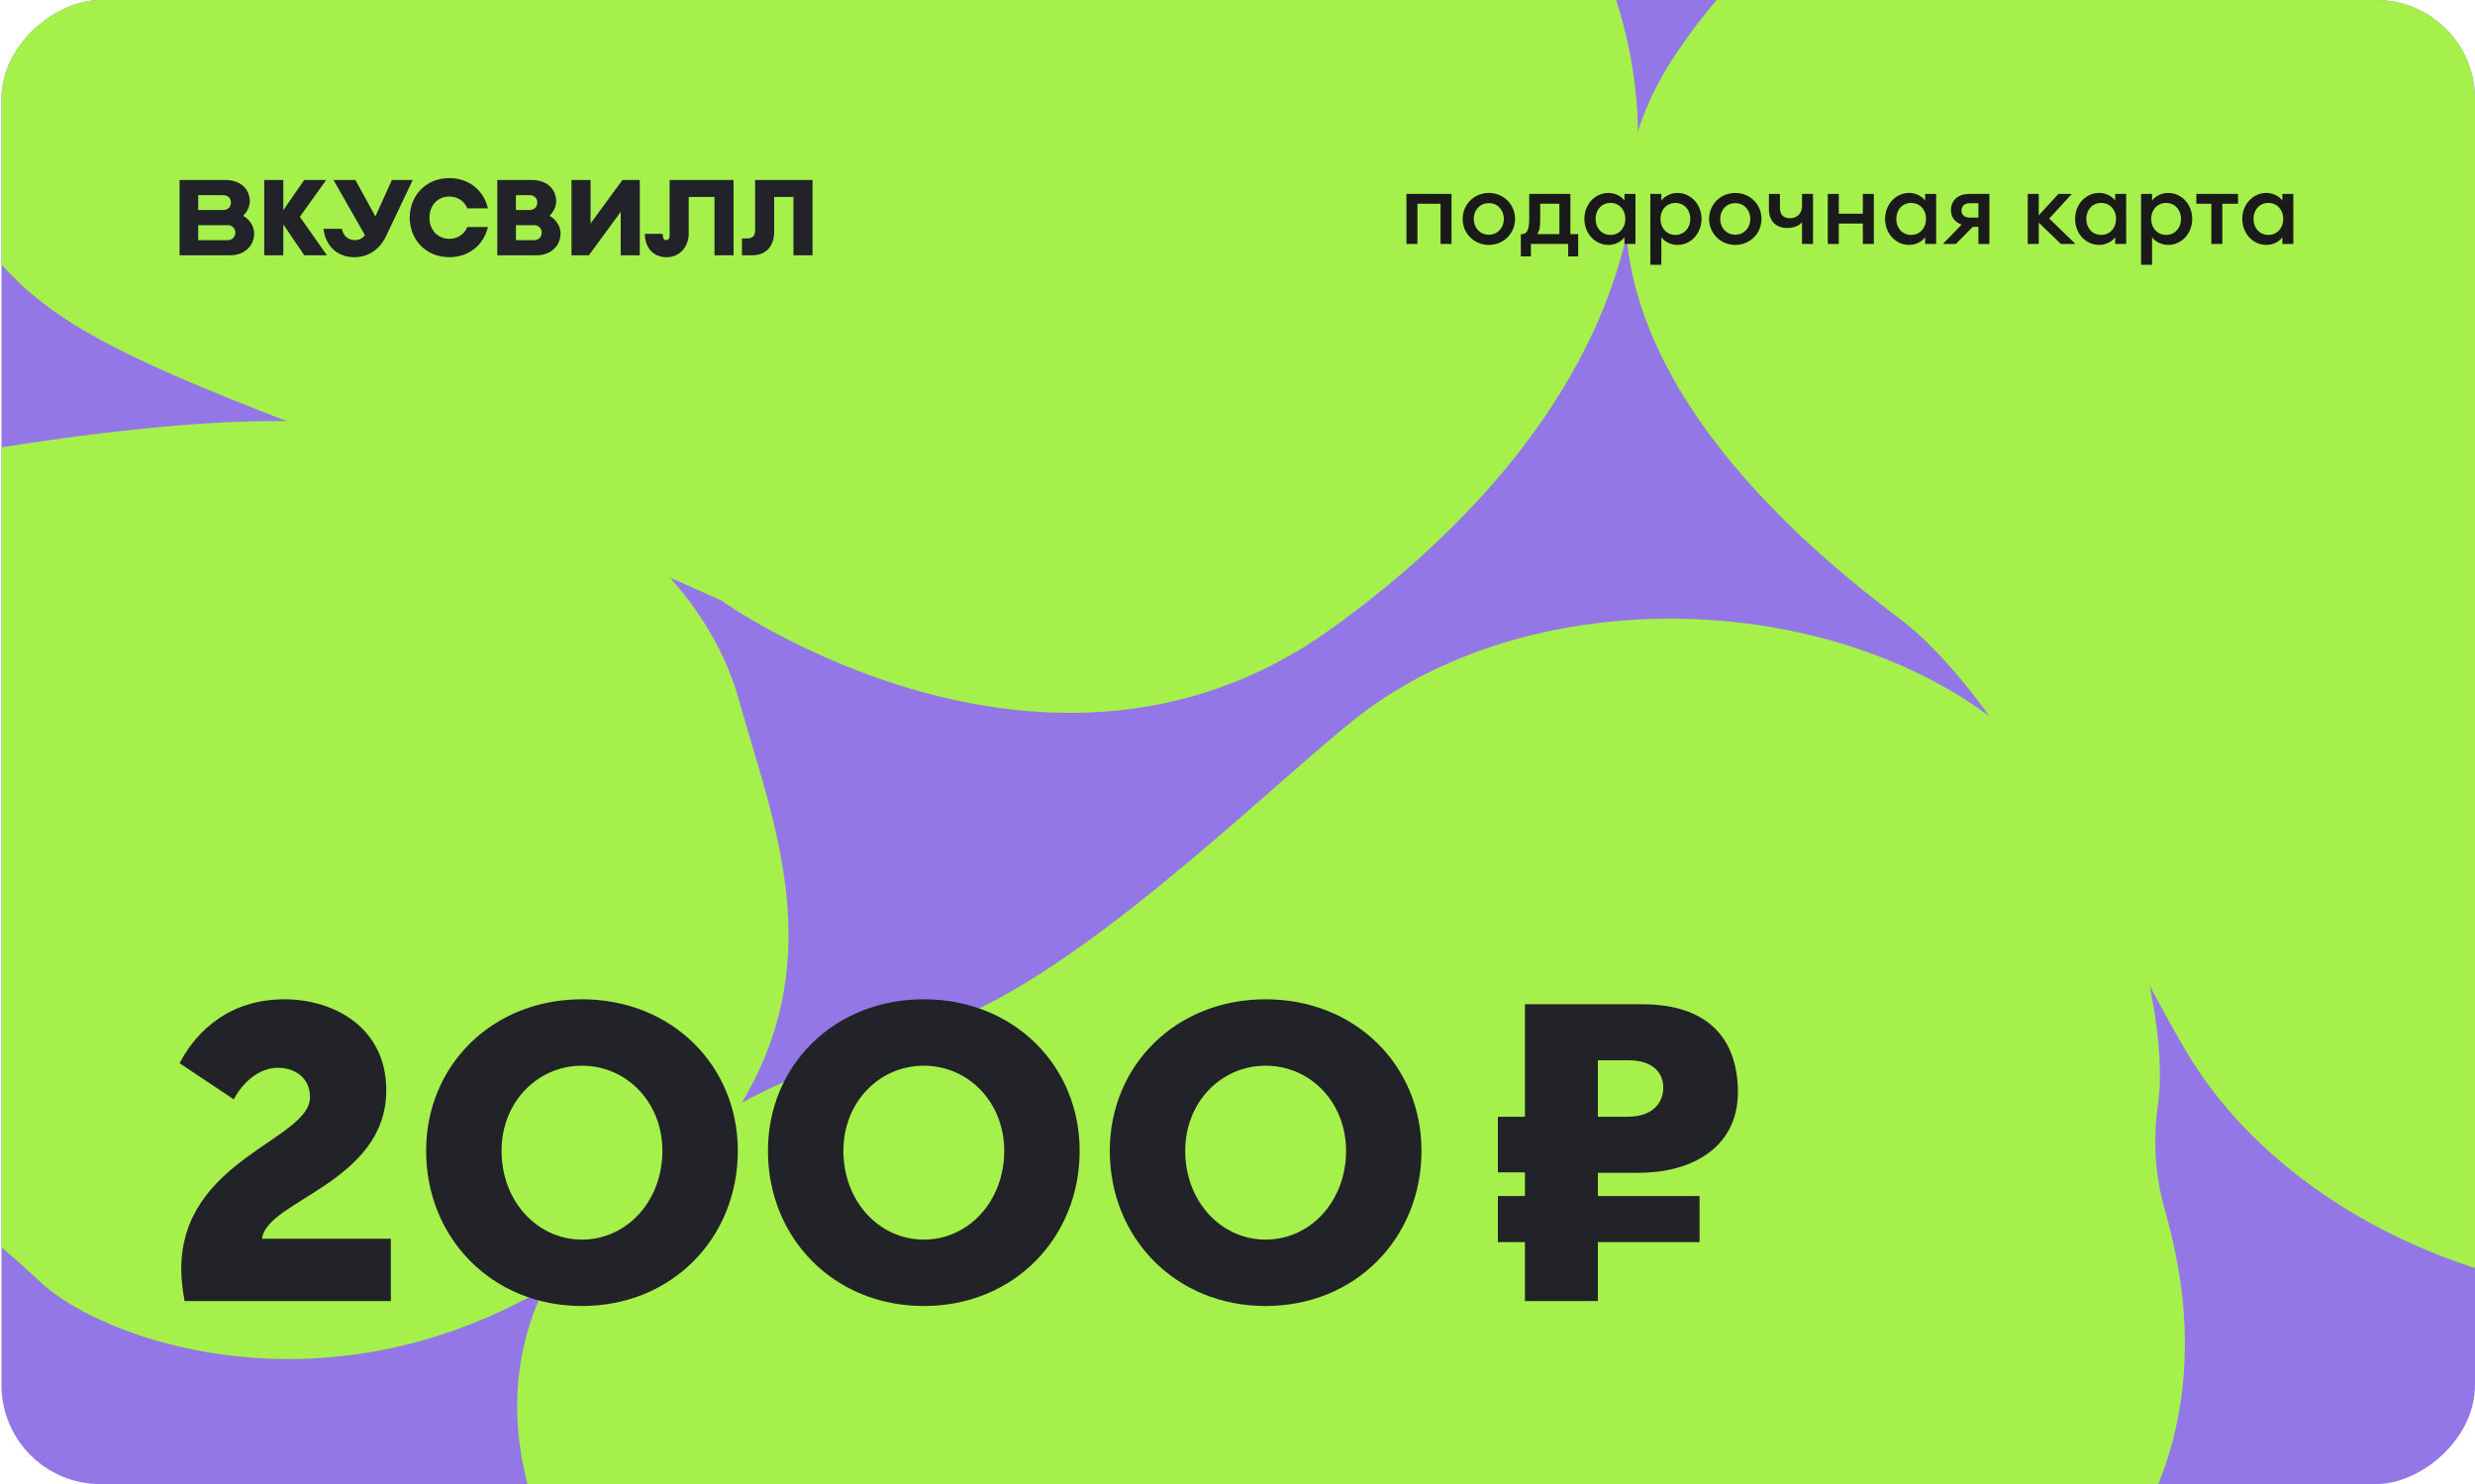
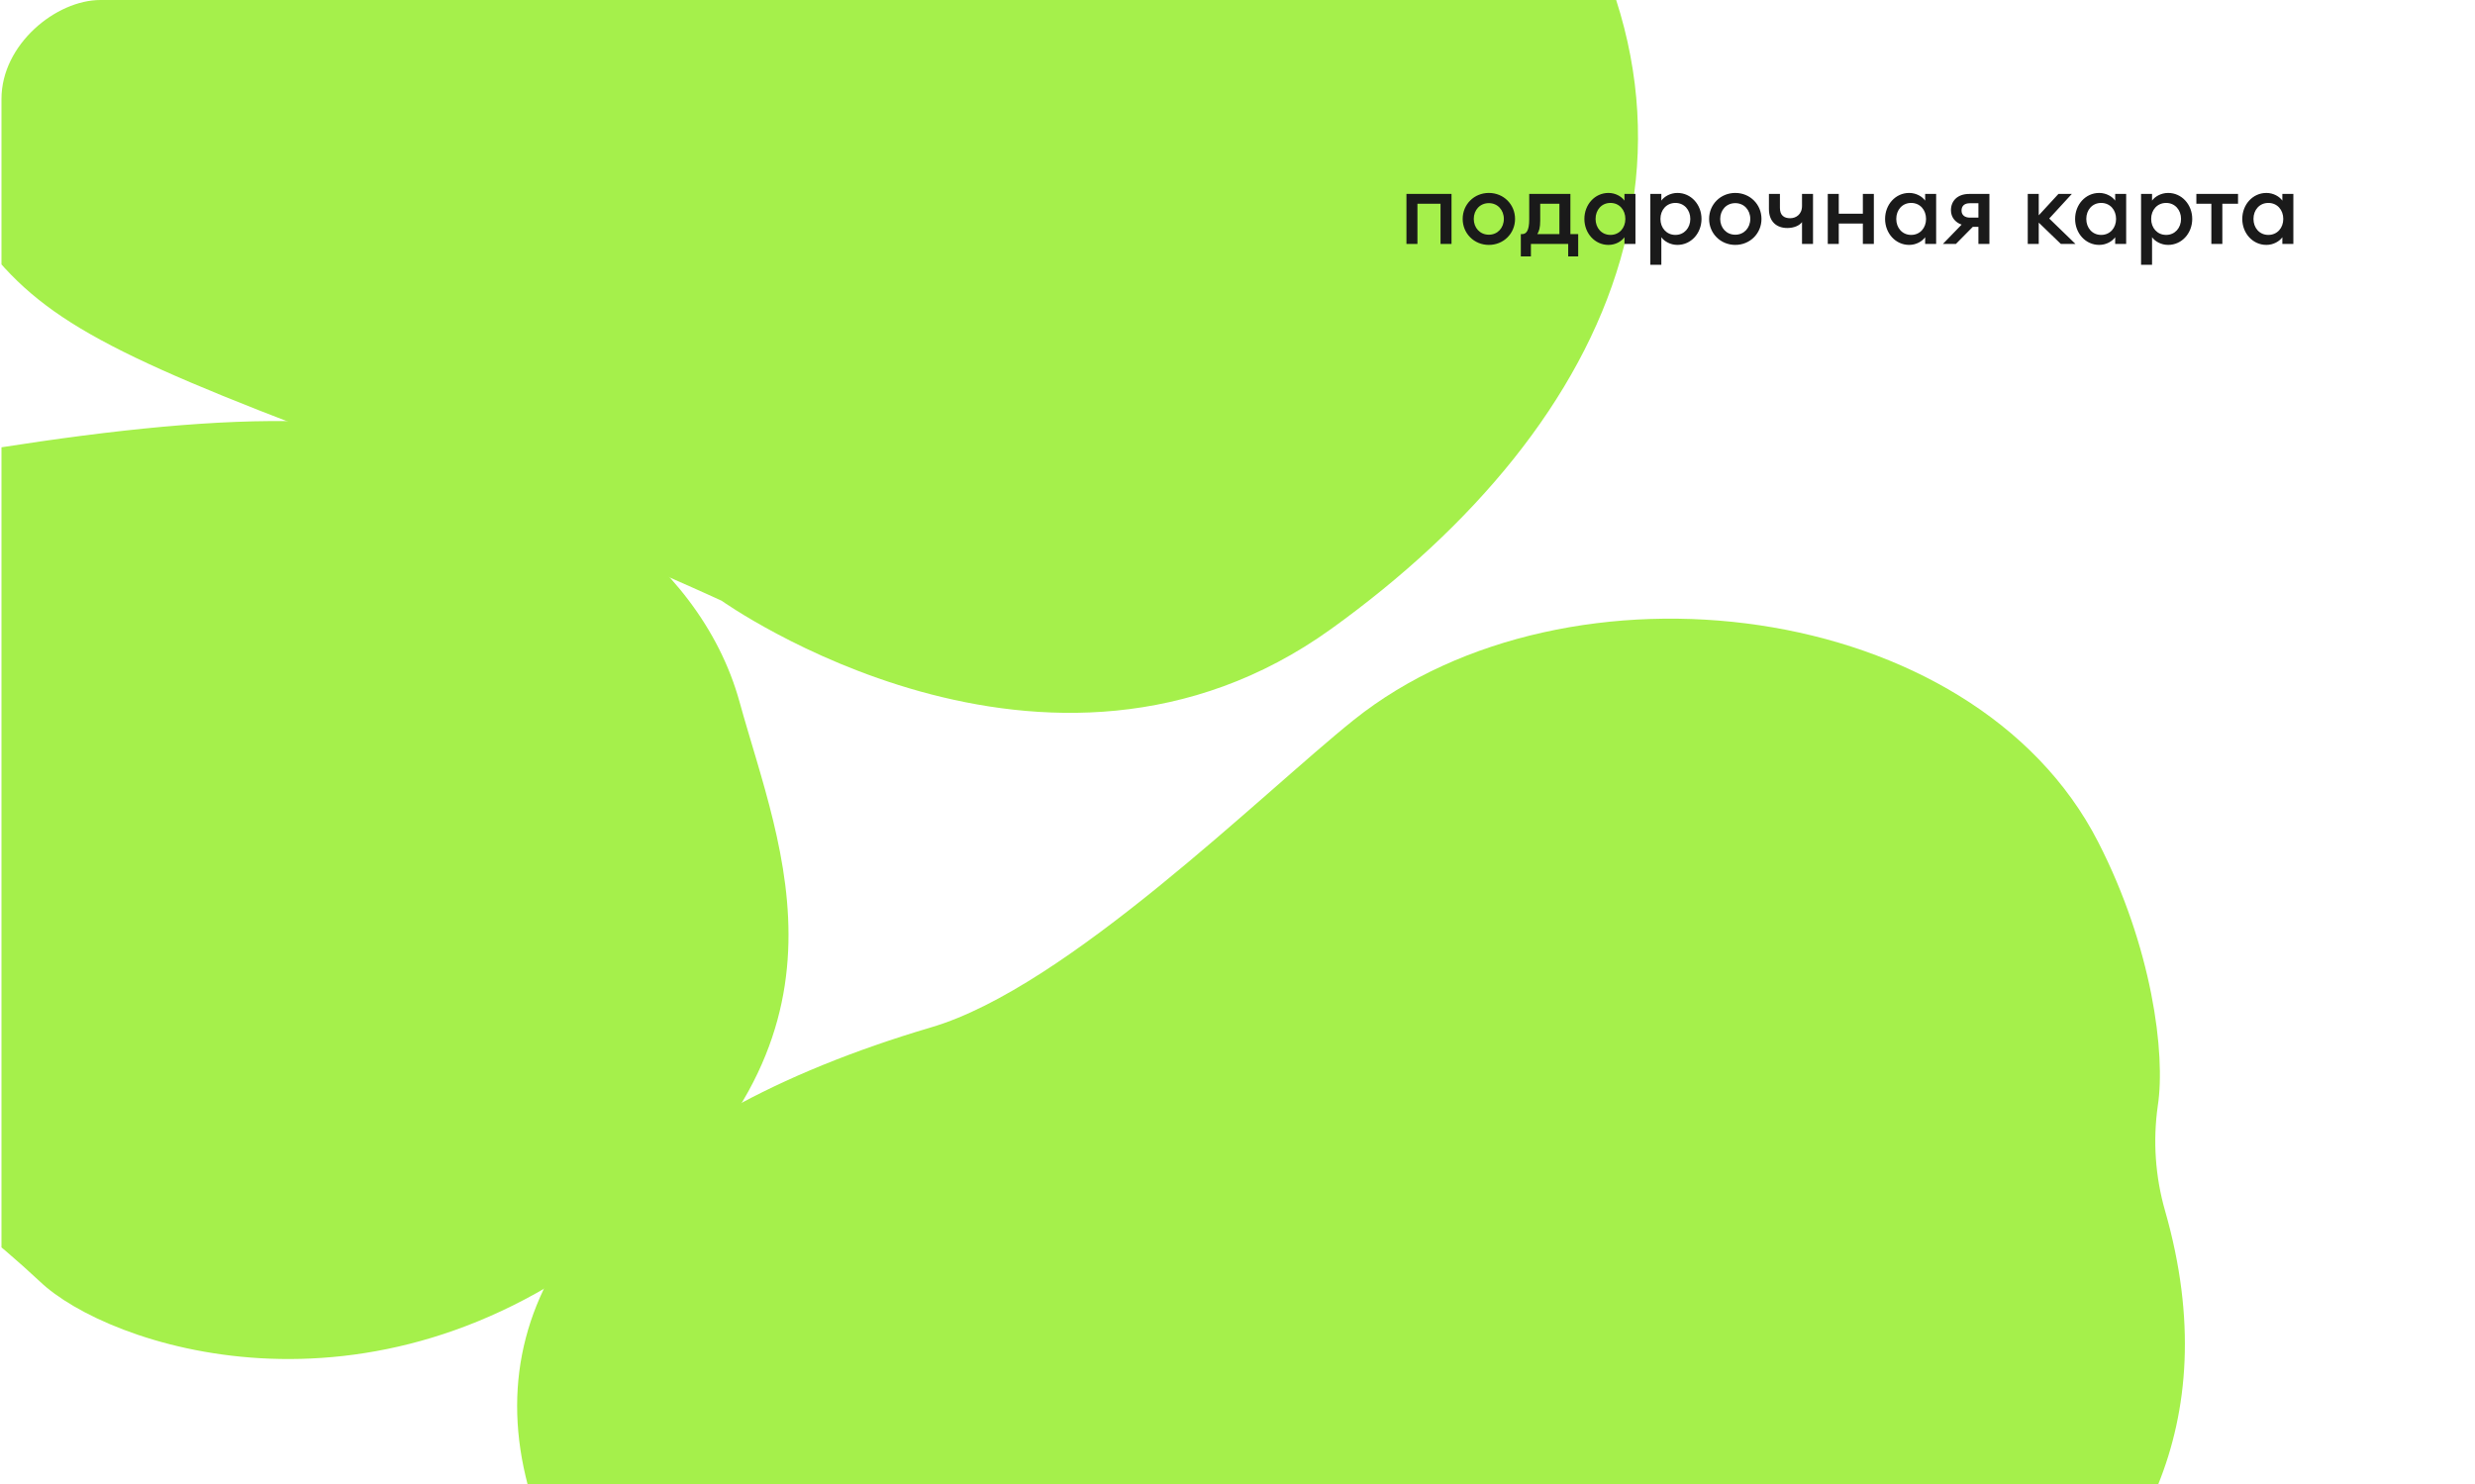
<svg xmlns="http://www.w3.org/2000/svg" width="1109" height="665" viewBox="0 0 1109 665" fill="none">
  <g clip-path="url(#clip0_534_1911)">
-     <rect x="0.665" width="1108.33" height="665" fill="#9477E6" />
-     <path d="M1118.8 -101.657C1110.8 -120.668 1108.79 -141.668 1113.03 -161.853C1117.28 -182.039 1127.57 -200.448 1142.53 -214.622C1152.72 -224.28 1213.19 -262.26 1250.9 -285.266C1270.09 -297.149 1286.68 -312.801 1299.66 -331.277C1326.92 -370.796 1356.67 -408.528 1388.74 -444.242C1434.37 -491.772 1576.76 -531.598 1683.4 -466.597C1786.89 -403.549 1856.79 -257.269 1749.18 -81.256C1669.63 48.964 1514.34 42.887 1429.38 27.26C1386.67 19.499 1342.66 23.512 1302.05 38.871C1272.28 50.576 1239.41 51.715 1208.9 42.099C1178.4 32.484 1152.11 12.693 1134.4 -13.976C1125.82 -26.685 1119.97 -41.043 1117.23 -56.138C1114.48 -71.233 1114.91 -86.735 1118.47 -101.657" fill="#9477E6" />
    <path d="M-119.435 484.61C-68.771 506.38 -22.273 536.737 17.997 574.333C47.741 602.69 165.198 643.926 277.119 554.635C389.04 465.345 349.852 381.466 331.397 314.579C312.943 247.692 241.839 204.833 176.271 192.819C110.703 180.805 14.089 196.39 -108.688 219.768C-231.464 243.146 -262.511 284.707 -233.852 351.053C-205.194 417.398 -206.822 473.57 -119.435 484.61Z" fill="#A5F04B" />
-     <path d="M1326.35 92.732C1326.35 92.732 1518.27 228.873 1397.48 392.891C1388.08 405.653 1381.47 420.252 1378.08 435.74C1373.3 458.954 1350.86 501.587 1311.83 537.276C1221.29 620.262 1043.47 577.413 980.253 472.189C953.037 426.737 901.642 315.004 850.79 276.928C733.904 189.17 701.267 98.59 750.494 24.825C824.116 -85.497 916.172 -65.429 1060.92 -5.007C1203.18 54.439 1279.95 50.534 1326.35 92.624" fill="#A5F04B" />
    <path d="M798.881 798.979C798.881 798.979 1026.18 738.399 970.115 542.504C965.747 527.26 964.636 511.268 966.853 495.569C970.47 472.147 964.287 424.355 940.138 377.277C884.197 267.889 702.613 245.957 606.711 322.501C565.369 355.596 478.275 442.367 417.351 460.296C277.231 501.731 215.087 575.226 235.523 661.548C266.088 790.649 359.354 803.984 516.066 797.899C670.101 791.858 740.687 822.323 798.843 799.08" fill="#A5F04B" />
    <path d="M-24.354 -19.867C-29.231 10.852 -22.294 15.519 -26.63 35.491C-29.001 56.553 -25.236 77.852 -15.791 96.819C10.982 136.981 34.72 152.72 133.681 190.711C249.768 235.105 323.366 269.189 323.366 269.189C323.366 269.189 469.261 373.283 596.512 281.78C723.764 190.276 787.39 54.486 677.914 -83.8C568.439 -222.086 370.083 -216.659 370.083 -216.659C370.083 -216.659 245.866 -144.477 158.719 -144.259C71.573 -144.042 17.811 -118.1 11.415 -88.901C6.971 -67.843 -20.235 -45.483 -24.245 -19.867" fill="#A5F04B" />
  </g>
  <g clip-path="url(#clip1_534_1911)">
    <path d="M240.502 114.388L222.817 114.388L222.817 80.66L238.362 80.66C245.395 80.66 249.21 85.034 249.21 90.214C249.21 92.537 248.037 94.915 246.237 96.71C248.893 98.11 251.179 101.261 251.179 104.545C251.179 110.324 246.649 114.388 240.502 114.388ZM231.173 107.606L239.354 107.606C239.799 107.624 240.242 107.55 240.657 107.39C241.071 107.229 241.448 106.985 241.764 106.673C242.081 106.36 242.329 105.986 242.494 105.574C242.659 105.161 242.738 104.72 242.725 104.276L242.725 104.221C242.738 103.779 242.66 103.338 242.496 102.927C242.331 102.516 242.084 102.142 241.77 101.83C241.456 101.518 241.081 101.274 240.668 101.112C240.255 100.95 239.814 100.875 239.371 100.89L231.189 100.89L231.173 107.606ZM231.173 94.106L237.271 94.106C239.452 94.106 240.759 92.611 240.759 90.775C240.759 88.94 239.545 87.444 237.271 87.444L231.173 87.444L231.173 94.106Z" fill="#212328" />
    <path d="M146.511 114.393L134.351 97.148L146.145 80.66L136.314 80.66L126.941 94.171L126.941 80.66L118.397 80.66L118.397 114.393L126.941 114.393L126.941 100.55L136.352 114.393L146.511 114.393Z" fill="#212328" />
    <path d="M300.043 80.658L300.043 105.622C300.043 106.741 299.546 107.602 298.496 107.602C297.013 107.602 296.95 105.91 296.95 104.791L288.933 104.791C288.933 110.203 292.039 115.249 298.75 115.249C304.583 115.249 308.597 110.51 308.597 104.685L308.597 88.243L320.152 88.243L320.152 114.389L328.696 114.389L328.696 80.658L300.043 80.658Z" fill="#212328" />
    <path d="M184.928 80.66L173.101 105.567C170.92 110.308 166.401 115.243 158.721 115.243C152.176 115.243 146.035 111.278 144.944 102.543L153.229 102.543C153.843 106.032 156.33 107.582 159.106 107.582C161.487 107.582 163.087 106.171 163.529 105.365L149.441 80.66L159.259 80.66L168.206 97.001L175.586 80.66L184.928 80.66Z" fill="#212328" />
    <path d="M103.217 114.389L80.465 114.389L80.465 80.658L101.079 80.658C108.109 80.658 111.927 85.035 111.927 90.215C111.927 92.538 110.754 94.913 108.954 96.71C111.608 98.11 113.879 101.259 113.879 104.546C113.879 110.325 109.372 114.389 103.217 114.389ZM88.812 107.607L102.079 107.607C102.523 107.623 102.964 107.547 103.377 107.386C103.789 107.224 104.165 106.979 104.479 106.667C104.793 106.355 105.04 105.982 105.204 105.571C105.369 105.159 105.447 104.719 105.434 104.276L105.434 104.222C105.447 103.779 105.369 103.339 105.204 102.928C105.04 102.516 104.793 102.143 104.479 101.831C104.165 101.519 103.789 101.274 103.377 101.113C102.964 100.951 102.523 100.876 102.079 100.891L88.812 100.891L88.812 107.607ZM88.812 94.107L99.993 94.107C102.175 94.107 103.481 92.612 103.481 90.776C103.481 88.94 102.259 87.445 99.993 87.445L88.812 87.445L88.812 94.107Z" fill="#212328" />
    <path d="M209.41 101.73C208.09 104.822 205.27 106.998 201.332 106.998C195.772 106.998 192.426 102.662 192.426 97.534C192.426 92.405 195.772 88.069 201.332 88.069C205.284 88.069 208.114 90.262 209.423 93.372L218.616 93.372C216.898 85.632 210.408 79.801 201.332 79.801C190.683 79.801 183.59 87.824 183.59 97.52C183.59 107.215 190.68 115.239 201.332 115.239C210.394 115.239 216.876 109.424 218.611 101.717L209.41 101.73Z" fill="#212328" />
    <path d="M278.879 80.66L264.619 100.155L264.619 80.66L256.075 80.66L256.075 114.393L263.869 114.393L278.134 94.912L278.134 114.393L286.678 114.393L286.678 80.66L278.879 80.66Z" fill="#212328" />
    <path d="M338.346 80.658L338.346 103.473C338.346 105.584 337.138 106.836 334.981 106.836L332.464 106.836L332.464 114.389L336.994 114.389C342.941 114.389 346.893 110.644 346.893 103.767L346.893 88.243L355.537 88.243L355.537 114.389L364.081 114.389L364.081 80.658L338.346 80.658Z" fill="#212328" />
  </g>
  <path d="M630.201 109.289H635.127V91.287H645.472V109.289H650.397V86.899H630.201V109.289ZM678.862 98.094C678.862 91.601 673.757 86.451 667.129 86.451C660.502 86.451 655.397 91.601 655.397 98.094C655.397 104.588 660.502 109.737 667.129 109.737C673.757 109.737 678.862 104.588 678.862 98.094ZM660.367 98.094C660.367 94.109 663.144 91.019 667.129 91.019C671.07 91.019 673.846 94.109 673.846 98.094C673.846 102.08 671.07 105.17 667.129 105.17C663.144 105.17 660.367 102.08 660.367 98.094ZM681.453 104.901V114.887H685.976V109.289H702.679V114.887H707.157V104.901H703.665V86.899H685.215V98.318C685.215 103.558 683.782 104.901 682.035 104.901H681.453ZM690.141 91.287H698.739V104.901H688.842C689.648 103.558 690.141 102.08 690.141 98.811V91.287ZM709.93 98.094C709.93 104.498 714.587 109.737 720.722 109.737C723.946 109.737 726.633 108.081 727.887 106.289V109.289H732.813V86.899H727.887V89.899C726.633 88.108 723.946 86.451 720.722 86.451C714.587 86.451 709.93 91.691 709.93 98.094ZM728.29 98.094C728.29 102.125 725.603 105.259 721.618 105.259C717.632 105.259 714.945 102.125 714.945 98.094C714.945 94.064 717.632 90.929 721.618 90.929C725.603 90.929 728.29 94.064 728.29 98.094ZM739.486 118.649H744.412V106.289C745.666 108.081 748.398 109.737 751.622 109.737C757.757 109.737 762.414 104.498 762.414 98.094C762.414 91.691 757.757 86.451 751.622 86.451C748.398 86.451 745.666 88.108 744.412 89.899V86.899H739.486V118.649ZM757.399 98.094C757.399 102.125 754.667 105.259 750.726 105.259C746.741 105.259 744.009 102.125 744.009 98.094C744.009 94.064 746.741 90.929 750.726 90.929C754.667 90.929 757.399 94.064 757.399 98.094ZM789.284 98.094C789.284 91.601 784.179 86.451 777.551 86.451C770.924 86.451 765.819 91.601 765.819 98.094C765.819 104.588 770.924 109.737 777.551 109.737C784.179 109.737 789.284 104.588 789.284 98.094ZM770.79 98.094C770.79 94.109 773.566 91.019 777.551 91.019C781.492 91.019 784.269 94.109 784.269 98.094C784.269 102.08 781.492 105.17 777.551 105.17C773.566 105.17 770.79 102.08 770.79 98.094ZM812.375 109.289V86.899H807.449V92.273C807.449 96.213 804.583 97.781 802.165 97.781C799.478 97.781 797.552 96.572 797.552 93.168V86.899H792.626V93.706C792.626 99.348 796.119 102.169 800.866 102.169C803.866 102.169 806.329 101.05 807.449 99.527V109.289H812.375ZM818.99 109.289H823.916V100.154H834.709V109.289H839.635V86.899H834.709V95.766H823.916V86.899H818.99V109.289ZM844.667 98.094C844.667 104.498 849.324 109.737 855.459 109.737C858.684 109.737 861.371 108.081 862.623 106.289V109.289H867.551V86.899H862.623V89.899C861.371 88.108 858.684 86.451 855.459 86.451C849.324 86.451 844.667 91.691 844.667 98.094ZM863.027 98.094C863.027 102.125 860.34 105.259 856.355 105.259C852.369 105.259 849.682 102.125 849.682 98.094C849.682 94.064 852.369 90.929 856.355 90.929C860.34 90.929 863.027 94.064 863.027 98.094ZM870.597 109.289H876.418L883.985 101.632H886.492V109.289H891.42V86.899H882.374C877.045 86.899 874.179 90.078 874.179 94.198C874.179 97.199 875.97 99.617 878.969 100.647L870.597 109.289ZM882.642 97.512C880.448 97.512 878.925 96.393 878.925 94.377C878.925 92.273 880.224 91.064 882.642 91.064H886.492V97.512H882.642ZM908.597 109.289H913.522V99.751L923.42 109.289H929.957L918.224 97.915L928.345 86.899H922.345L913.522 96.482V86.899H908.597V109.289ZM929.813 98.094C929.813 104.498 934.47 109.737 940.603 109.737C943.829 109.737 946.515 108.081 947.77 106.289V109.289H952.695V86.899H947.77V89.899C946.515 88.108 943.829 86.451 940.603 86.451C934.47 86.451 929.813 91.691 929.813 98.094ZM948.173 98.094C948.173 102.125 945.485 105.259 941.499 105.259C937.513 105.259 934.827 102.125 934.827 98.094C934.827 94.064 937.513 90.929 941.499 90.929C945.485 90.929 948.173 94.064 948.173 98.094ZM959.37 118.649H964.295V106.289C965.548 108.081 968.281 109.737 971.504 109.737C977.64 109.737 982.297 104.498 982.297 98.094C982.297 91.691 977.64 86.451 971.504 86.451C968.281 86.451 965.548 88.108 964.295 89.899V86.899H959.37V118.649ZM977.28 98.094C977.28 102.125 974.549 105.259 970.608 105.259C966.623 105.259 963.892 102.125 963.892 98.094C963.892 94.064 966.623 90.929 970.608 90.929C974.549 90.929 977.28 94.064 977.28 98.094ZM990.866 109.289H995.792V91.287H1002.82V86.899H984.148V91.287H990.866V109.289ZM1004.72 98.094C1004.72 104.498 1009.38 109.737 1015.52 109.737C1018.74 109.737 1021.43 108.081 1022.68 106.289V109.289H1027.61V86.899H1022.68V89.899C1021.43 88.108 1018.74 86.451 1015.52 86.451C1009.38 86.451 1004.72 91.691 1004.72 98.094ZM1023.09 98.094C1023.09 102.125 1020.4 105.259 1016.41 105.259C1012.43 105.259 1009.74 102.125 1009.74 98.094C1009.74 94.064 1012.43 90.929 1016.41 90.929C1020.4 90.929 1023.09 94.064 1023.09 98.094Z" fill="#1A1A1A" />
-   <path d="M175.134 582.969V555.073H117.438C119.119 537.964 173.081 529.967 173.081 488.496C173.081 460.228 149.367 447.768 127.521 447.768C103.434 447.768 88.31 461.344 80.468 476.407L104.741 492.587C108.662 485.148 115.944 478.453 124.534 478.453C131.442 478.453 138.911 482.358 138.911 491.657C138.911 510.812 81.215 519.553 81.215 568.649C81.215 573.113 81.775 577.762 82.708 582.969H175.134ZM190.937 515.647C190.937 554.702 220.439 585.201 260.77 585.201C301.102 585.201 330.603 554.702 330.603 515.647C330.603 477.523 301.102 447.768 260.77 447.768C220.439 447.768 190.937 477.523 190.937 515.647ZM224.733 515.647C224.733 493.889 240.791 477.523 260.77 477.523C280.749 477.523 296.807 493.889 296.807 515.647C296.807 538.336 280.749 555.445 260.77 555.445C240.791 555.445 224.733 538.336 224.733 515.647ZM344.105 515.647C344.105 554.702 373.608 585.201 413.939 585.201C454.269 585.201 483.771 554.702 483.771 515.647C483.771 477.523 454.269 447.768 413.939 447.768C373.608 447.768 344.105 477.523 344.105 515.647ZM377.902 515.647C377.902 493.889 393.96 477.523 413.939 477.523C433.917 477.523 449.974 493.889 449.974 515.647C449.974 538.336 433.917 555.445 413.939 555.445C393.96 555.445 377.902 538.336 377.902 515.647ZM497.274 515.647C497.274 554.702 526.776 585.201 567.106 585.201C607.437 585.201 636.94 554.702 636.94 515.647C636.94 477.523 607.437 447.768 567.106 447.768C526.776 447.768 497.274 477.523 497.274 515.647ZM531.071 515.647C531.071 493.889 547.128 477.523 567.106 477.523C587.085 477.523 603.143 493.889 603.143 515.647C603.143 538.336 587.085 555.445 567.106 555.445C547.128 555.445 531.071 538.336 531.071 515.647ZM683.305 582.969H715.98V556.561H761.54V535.918H715.98V525.504H734.091C759.672 525.504 778.718 513.044 778.718 489.425C778.718 465.621 765.462 449.999 735.959 449.999H683.305V500.398H671.167V525.318H683.305V535.918H671.167V556.561H683.305V582.969ZM715.98 500.398V475.105H729.797C741.001 475.105 745.296 481.057 745.296 487.38C745.296 493.517 741.188 500.398 729.238 500.398H715.98Z" fill="#212328" />
  <defs>
    <clipPath id="clip0_534_1911">
      <rect x="0.665" y="665" width="665" height="1108.33" rx="44.333" transform="rotate(-90 0.665 665)" fill="white" />
    </clipPath>
    <clipPath id="clip1_534_1911">
-       <rect width="283.614" height="35.452" fill="white" transform="translate(80.468 79.801)" />
-     </clipPath>
+       </clipPath>
  </defs>
</svg>